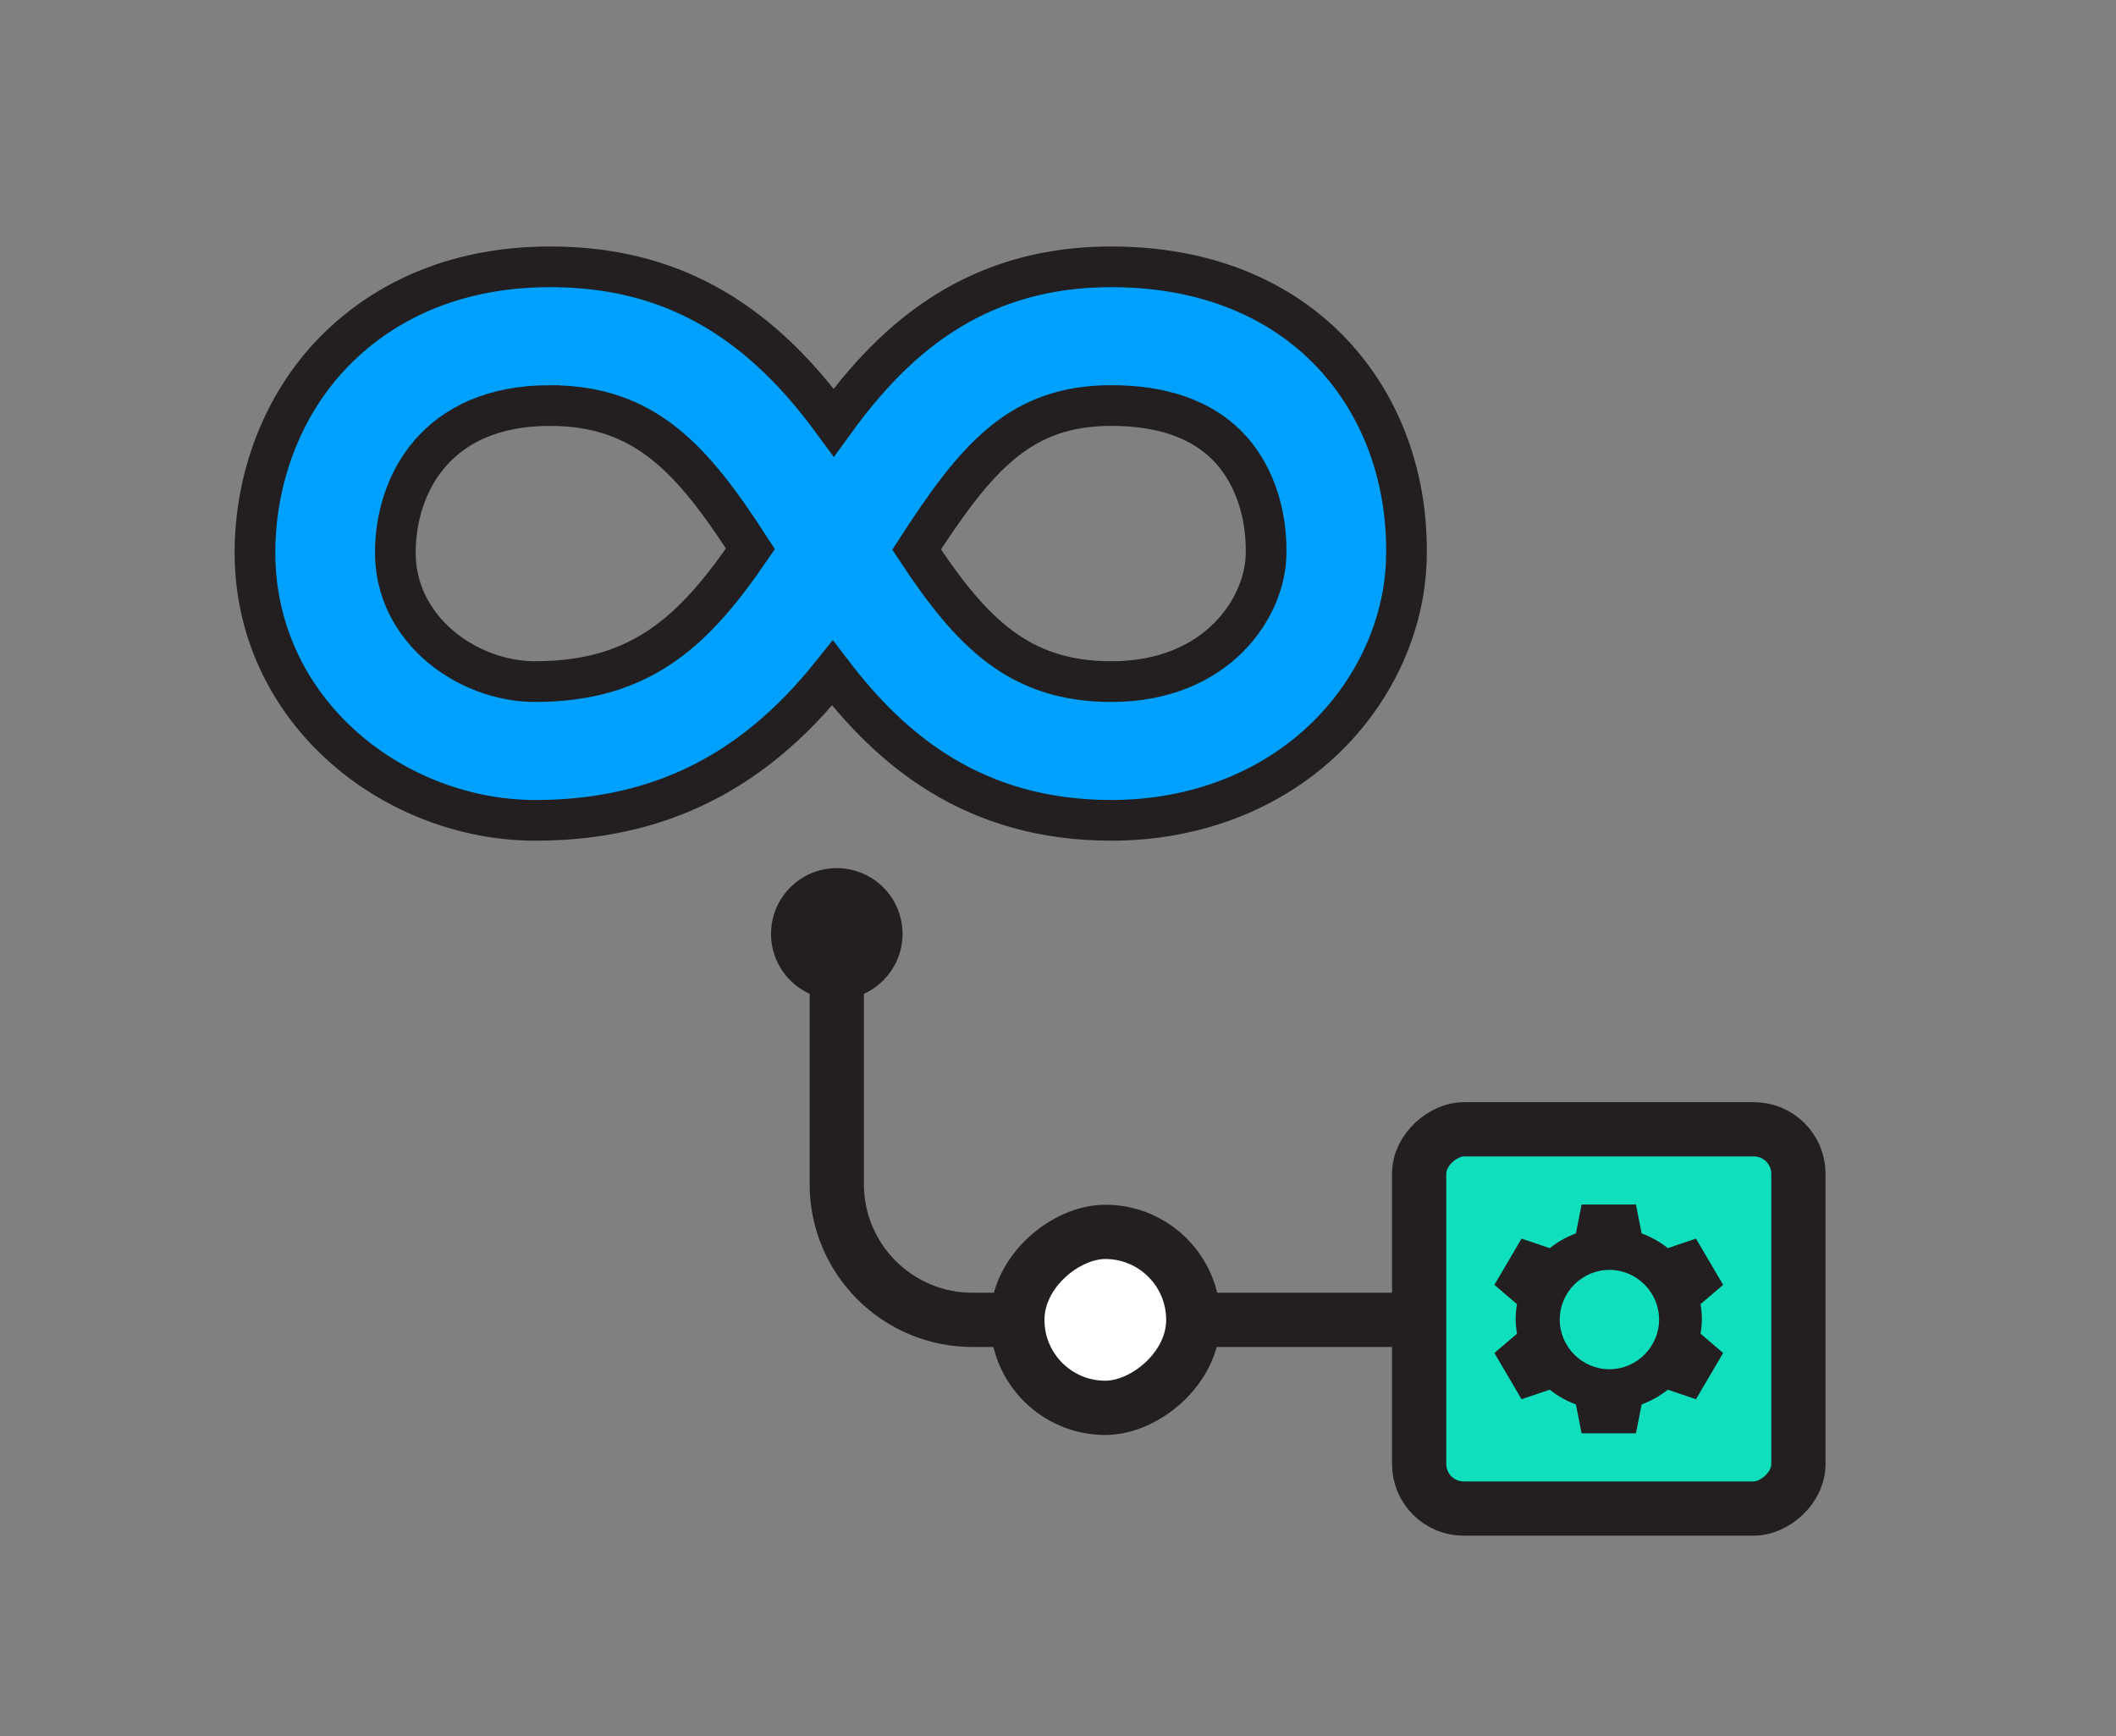
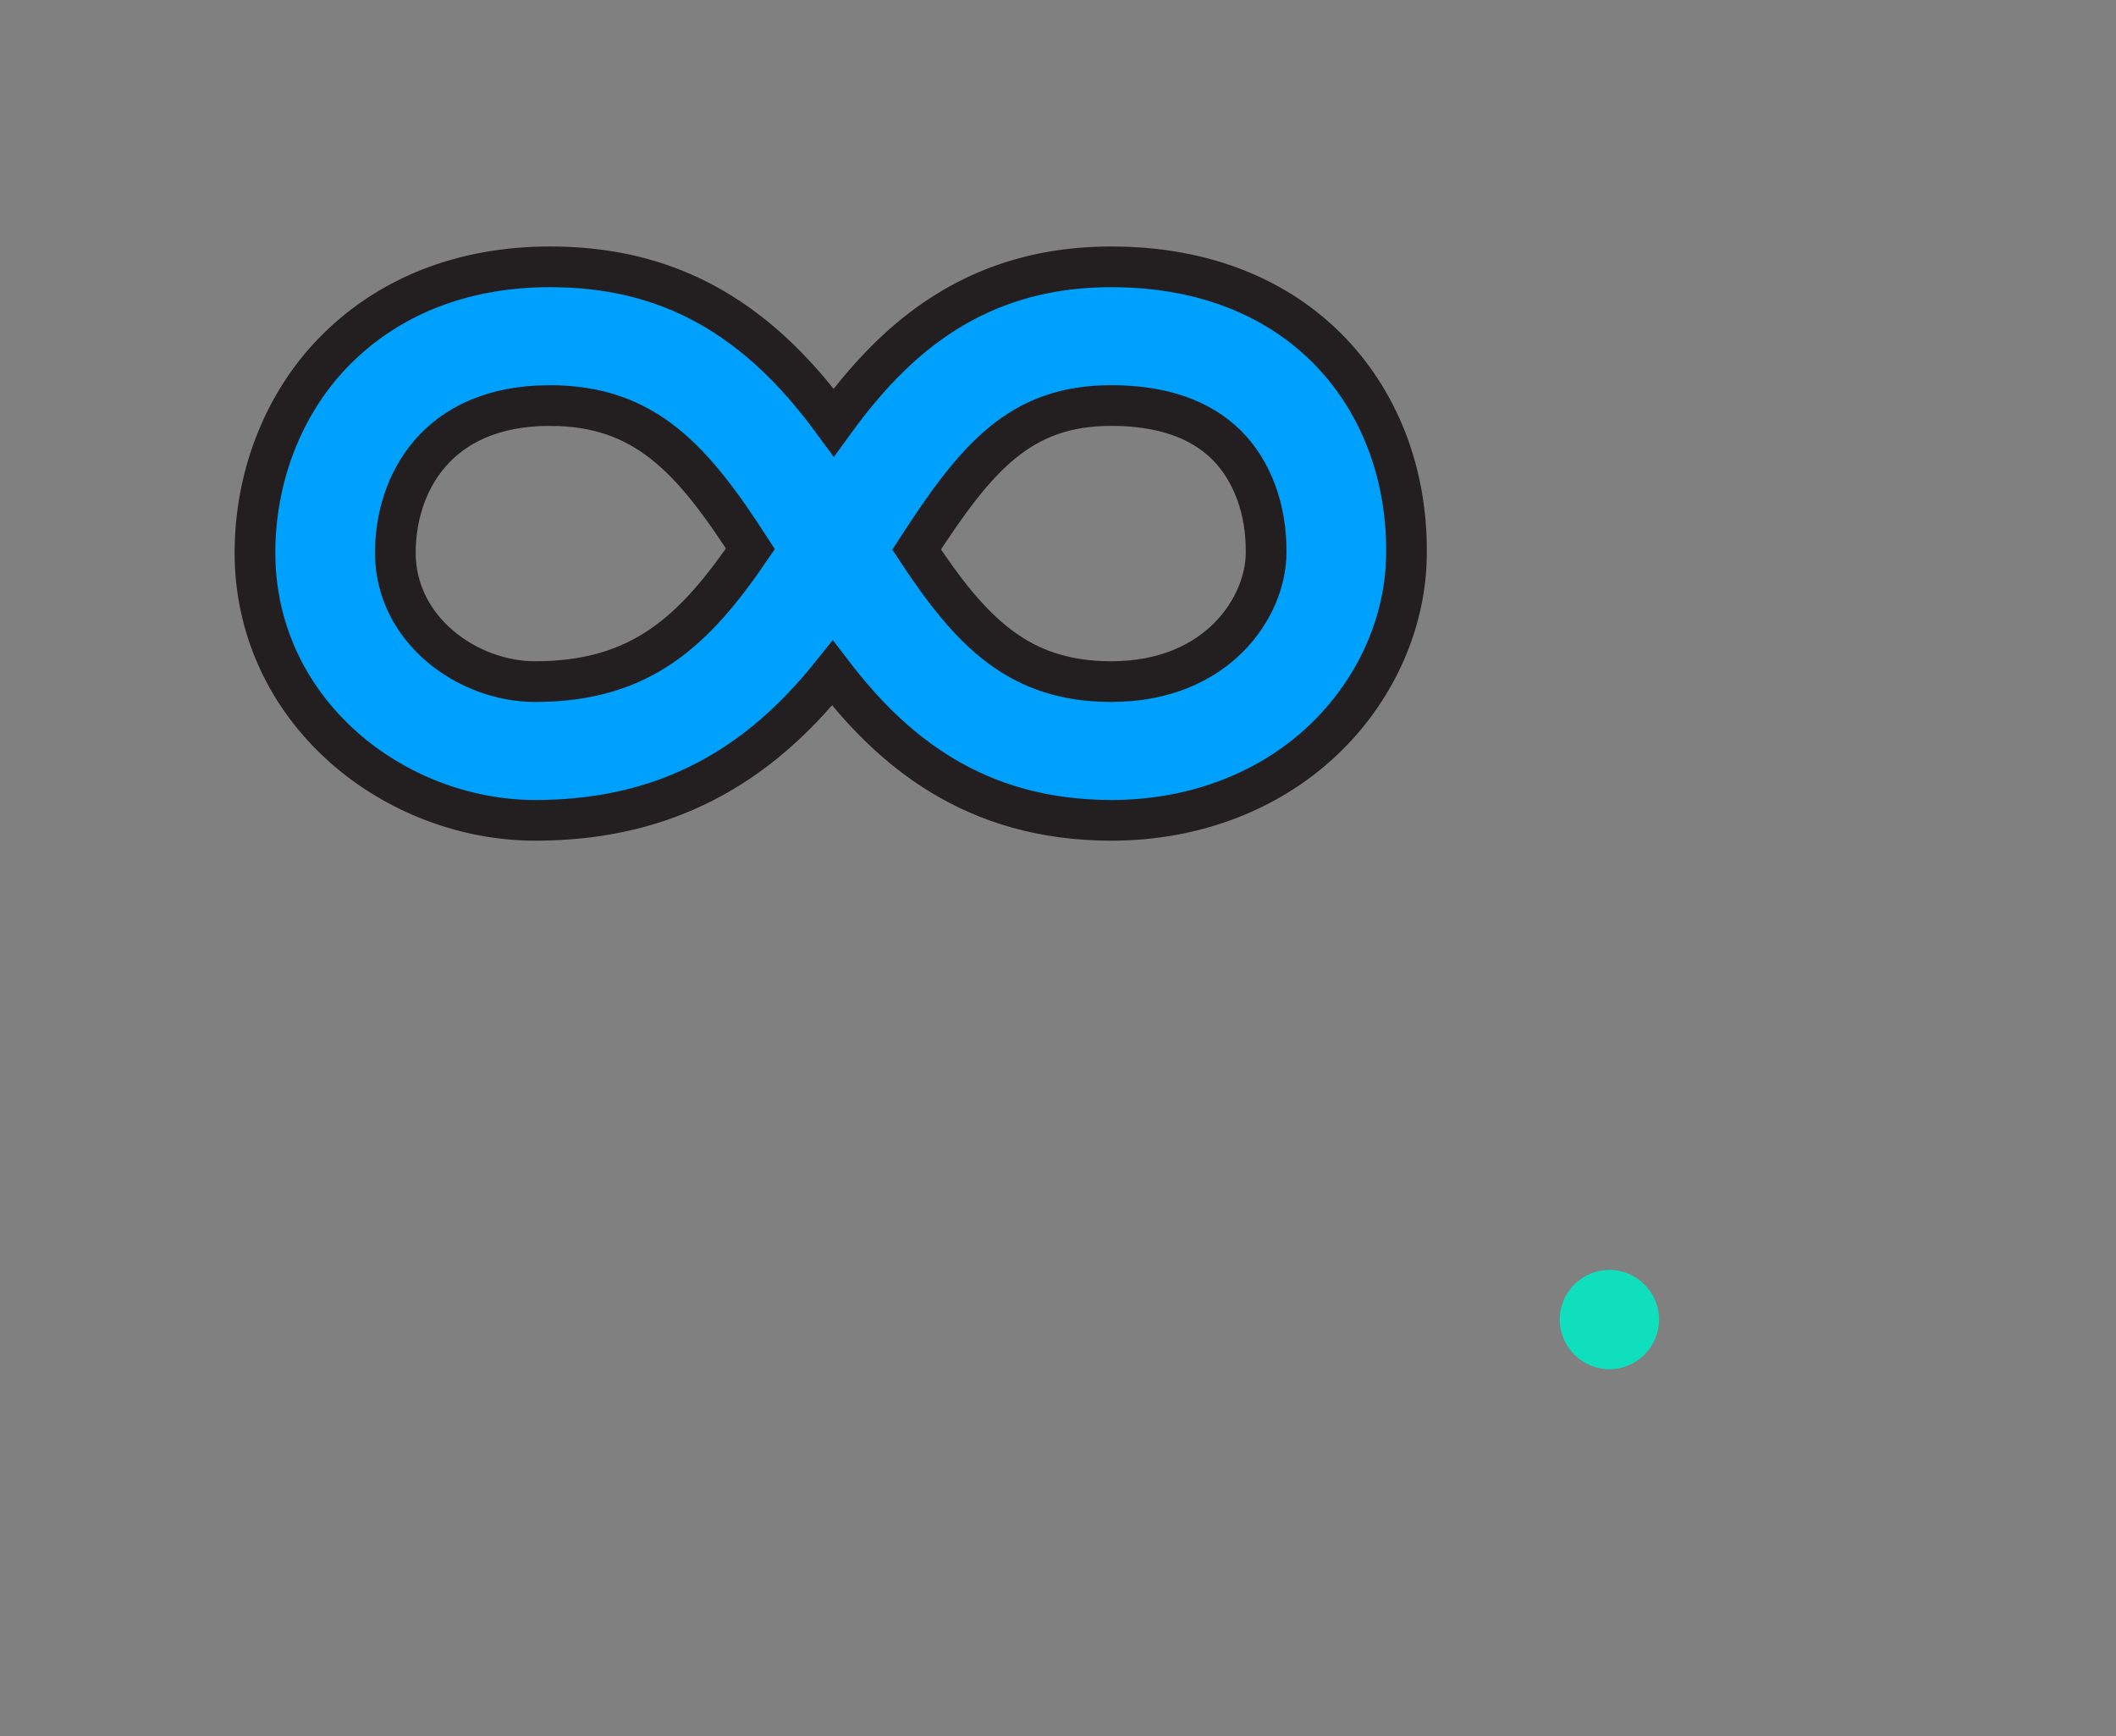
<svg xmlns="http://www.w3.org/2000/svg" width="156" height="128" viewBox="0 0 156 128" fill="none">
  <rect x="0" y="0" width="156" height="128" fill="#808080" stroke="none" />
  <path d="M81.934 60.477C71.765 60.477 65.683 55.264 61.372 49.622C59.916 51.441 58.298 53.17 56.425 54.695C51.648 58.585 46.095 60.477 39.448 60.477C34.369 60.477 29.249 58.537 25.404 55.158C21.143 51.414 18.797 46.297 18.797 40.752C18.797 35.206 20.85 29.813 24.579 25.977C28.589 21.851 34.108 19.671 40.54 19.671C46.973 19.671 52.151 21.666 56.705 25.769C58.513 27.398 60.061 29.229 61.467 31.146C62.931 29.128 64.54 27.203 66.427 25.512C70.819 21.582 75.892 19.671 81.934 19.671C90.112 19.671 95.076 22.915 97.803 25.638C101.656 29.487 103.746 34.863 103.69 40.779C103.683 45.692 101.559 50.605 97.86 54.262C93.808 58.269 88.151 60.477 81.934 60.477ZM67.576 40.514C71.608 46.63 75.133 50.249 81.934 50.249C89.803 50.249 93.342 44.695 93.342 40.75V40.696C93.375 37.567 92.32 34.701 90.447 32.829C88.499 30.883 85.634 29.897 81.934 29.897C75.189 29.897 71.983 33.711 67.576 40.514ZM40.54 29.897C32.13 29.897 29.146 35.743 29.146 40.75C29.146 46.432 34.473 50.249 39.448 50.249C47.313 50.249 51.229 46.461 55.323 40.458C51.065 33.856 47.575 29.899 40.542 29.899L40.54 29.897Z" fill="#00A1FC" stroke="#231F20" stroke-width="3" />
-   <path d="M130.068 97.303L71.691 97.303C66.169 97.303 61.691 92.826 61.691 87.303L61.691 66.709" stroke="#231F20" stroke-width="4" />
-   <rect x="132.586" y="83.254" width="27.961" height="27.961" rx="3.283" transform="rotate(90 132.586 83.254)" fill="#0FDFBD" stroke="#231F20" stroke-width="4" />
-   <path d="M116.182 90.929L116.602 88.801H120.608L121.028 90.929C121.736 91.191 122.387 91.556 122.956 92.016L125.034 91.313L127.038 94.721L125.372 96.145V96.147C125.436 96.533 125.47 96.89 125.47 97.234C125.47 97.578 125.436 97.936 125.372 98.323L127.037 99.747L125.034 103.155L122.954 102.45C122.385 102.91 121.736 103.277 121.028 103.539L120.608 105.667H116.602L116.182 103.539C115.474 103.277 114.823 102.911 114.254 102.452L112.176 103.155L110.172 99.747L111.838 98.324V98.323C111.775 97.936 111.741 97.579 111.741 97.234C111.741 96.89 111.774 96.532 111.838 96.145L110.172 94.722L112.176 91.313L114.256 92.018C114.825 91.558 115.474 91.191 116.182 90.929Z" fill="#231F20" />
  <path d="M114.99 97.282C114.99 95.271 116.641 93.62 118.652 93.62C120.663 93.62 122.314 95.271 122.314 97.282C122.314 99.293 120.663 100.943 118.652 100.943C116.641 100.943 114.99 99.293 114.99 97.282Z" fill="#0FDFBD" />
-   <rect x="87.975" y="90.816" width="12.974" height="12.974" rx="6.487" transform="rotate(90 87.975 90.816)" fill="white" stroke="#231F20" stroke-width="4" />
-   <circle cx="61.691" cy="68.848" r="4.848" transform="rotate(90 61.691 68.848)" fill="#231F20" />
</svg>